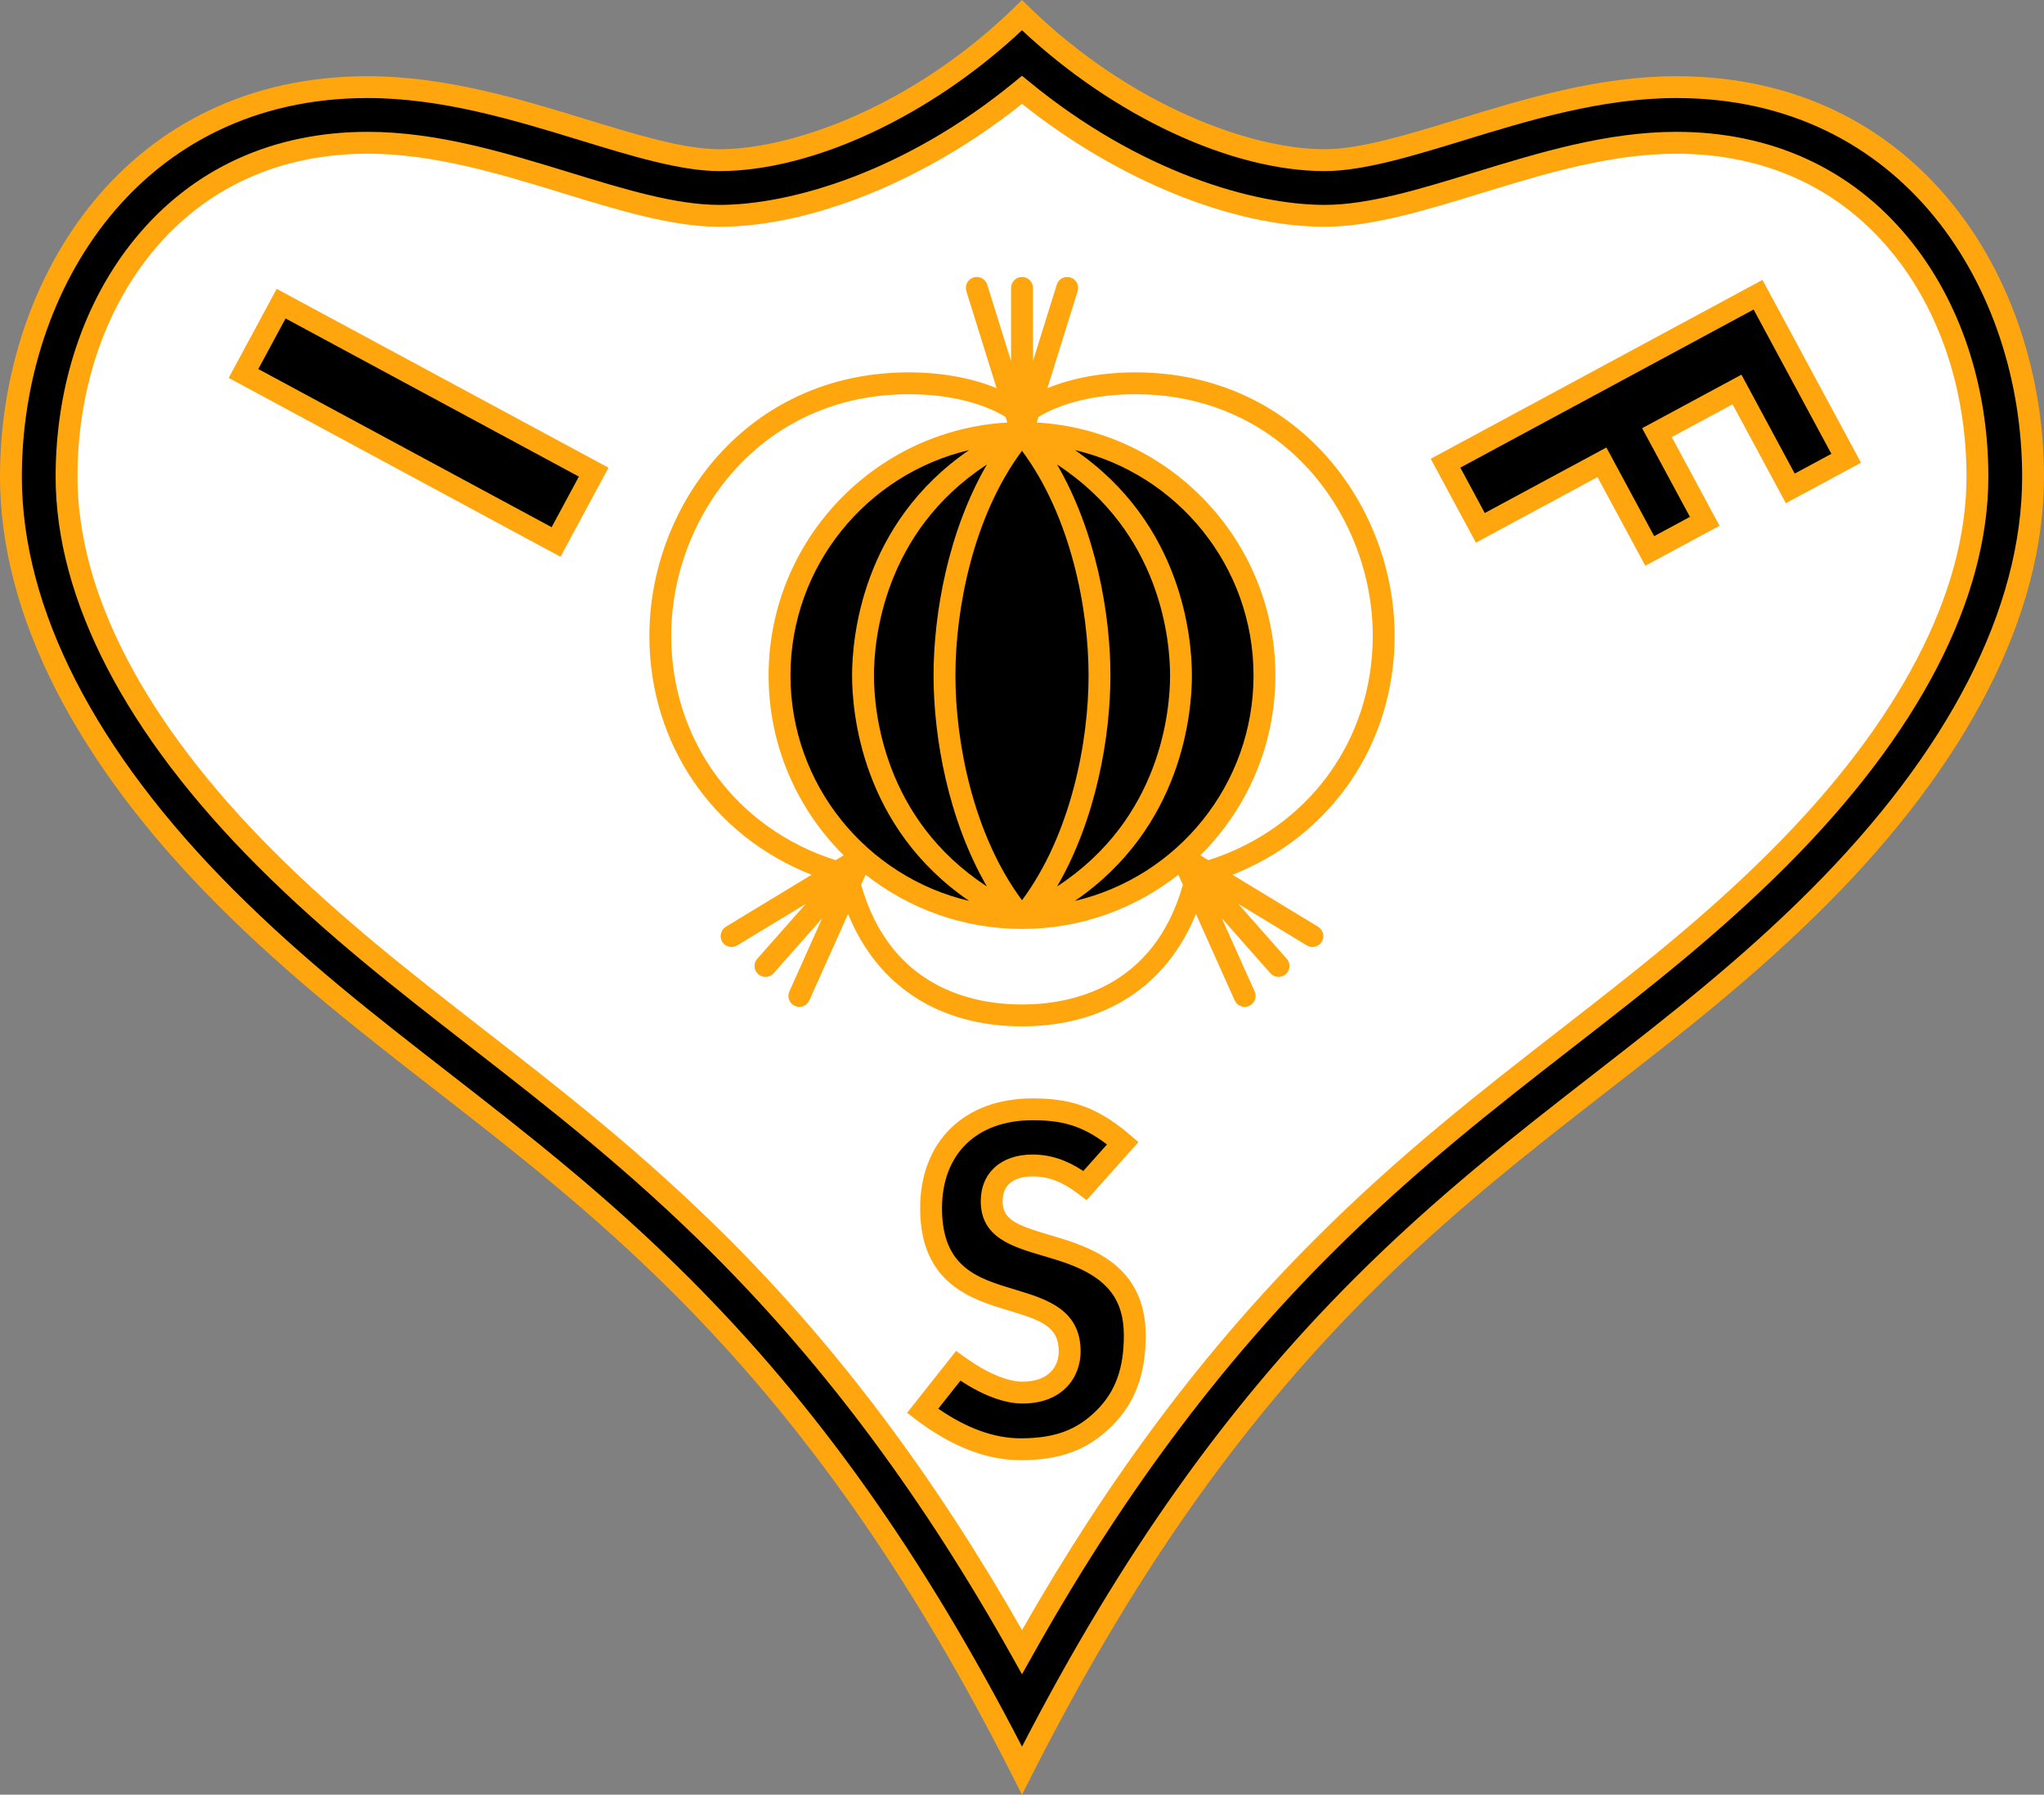
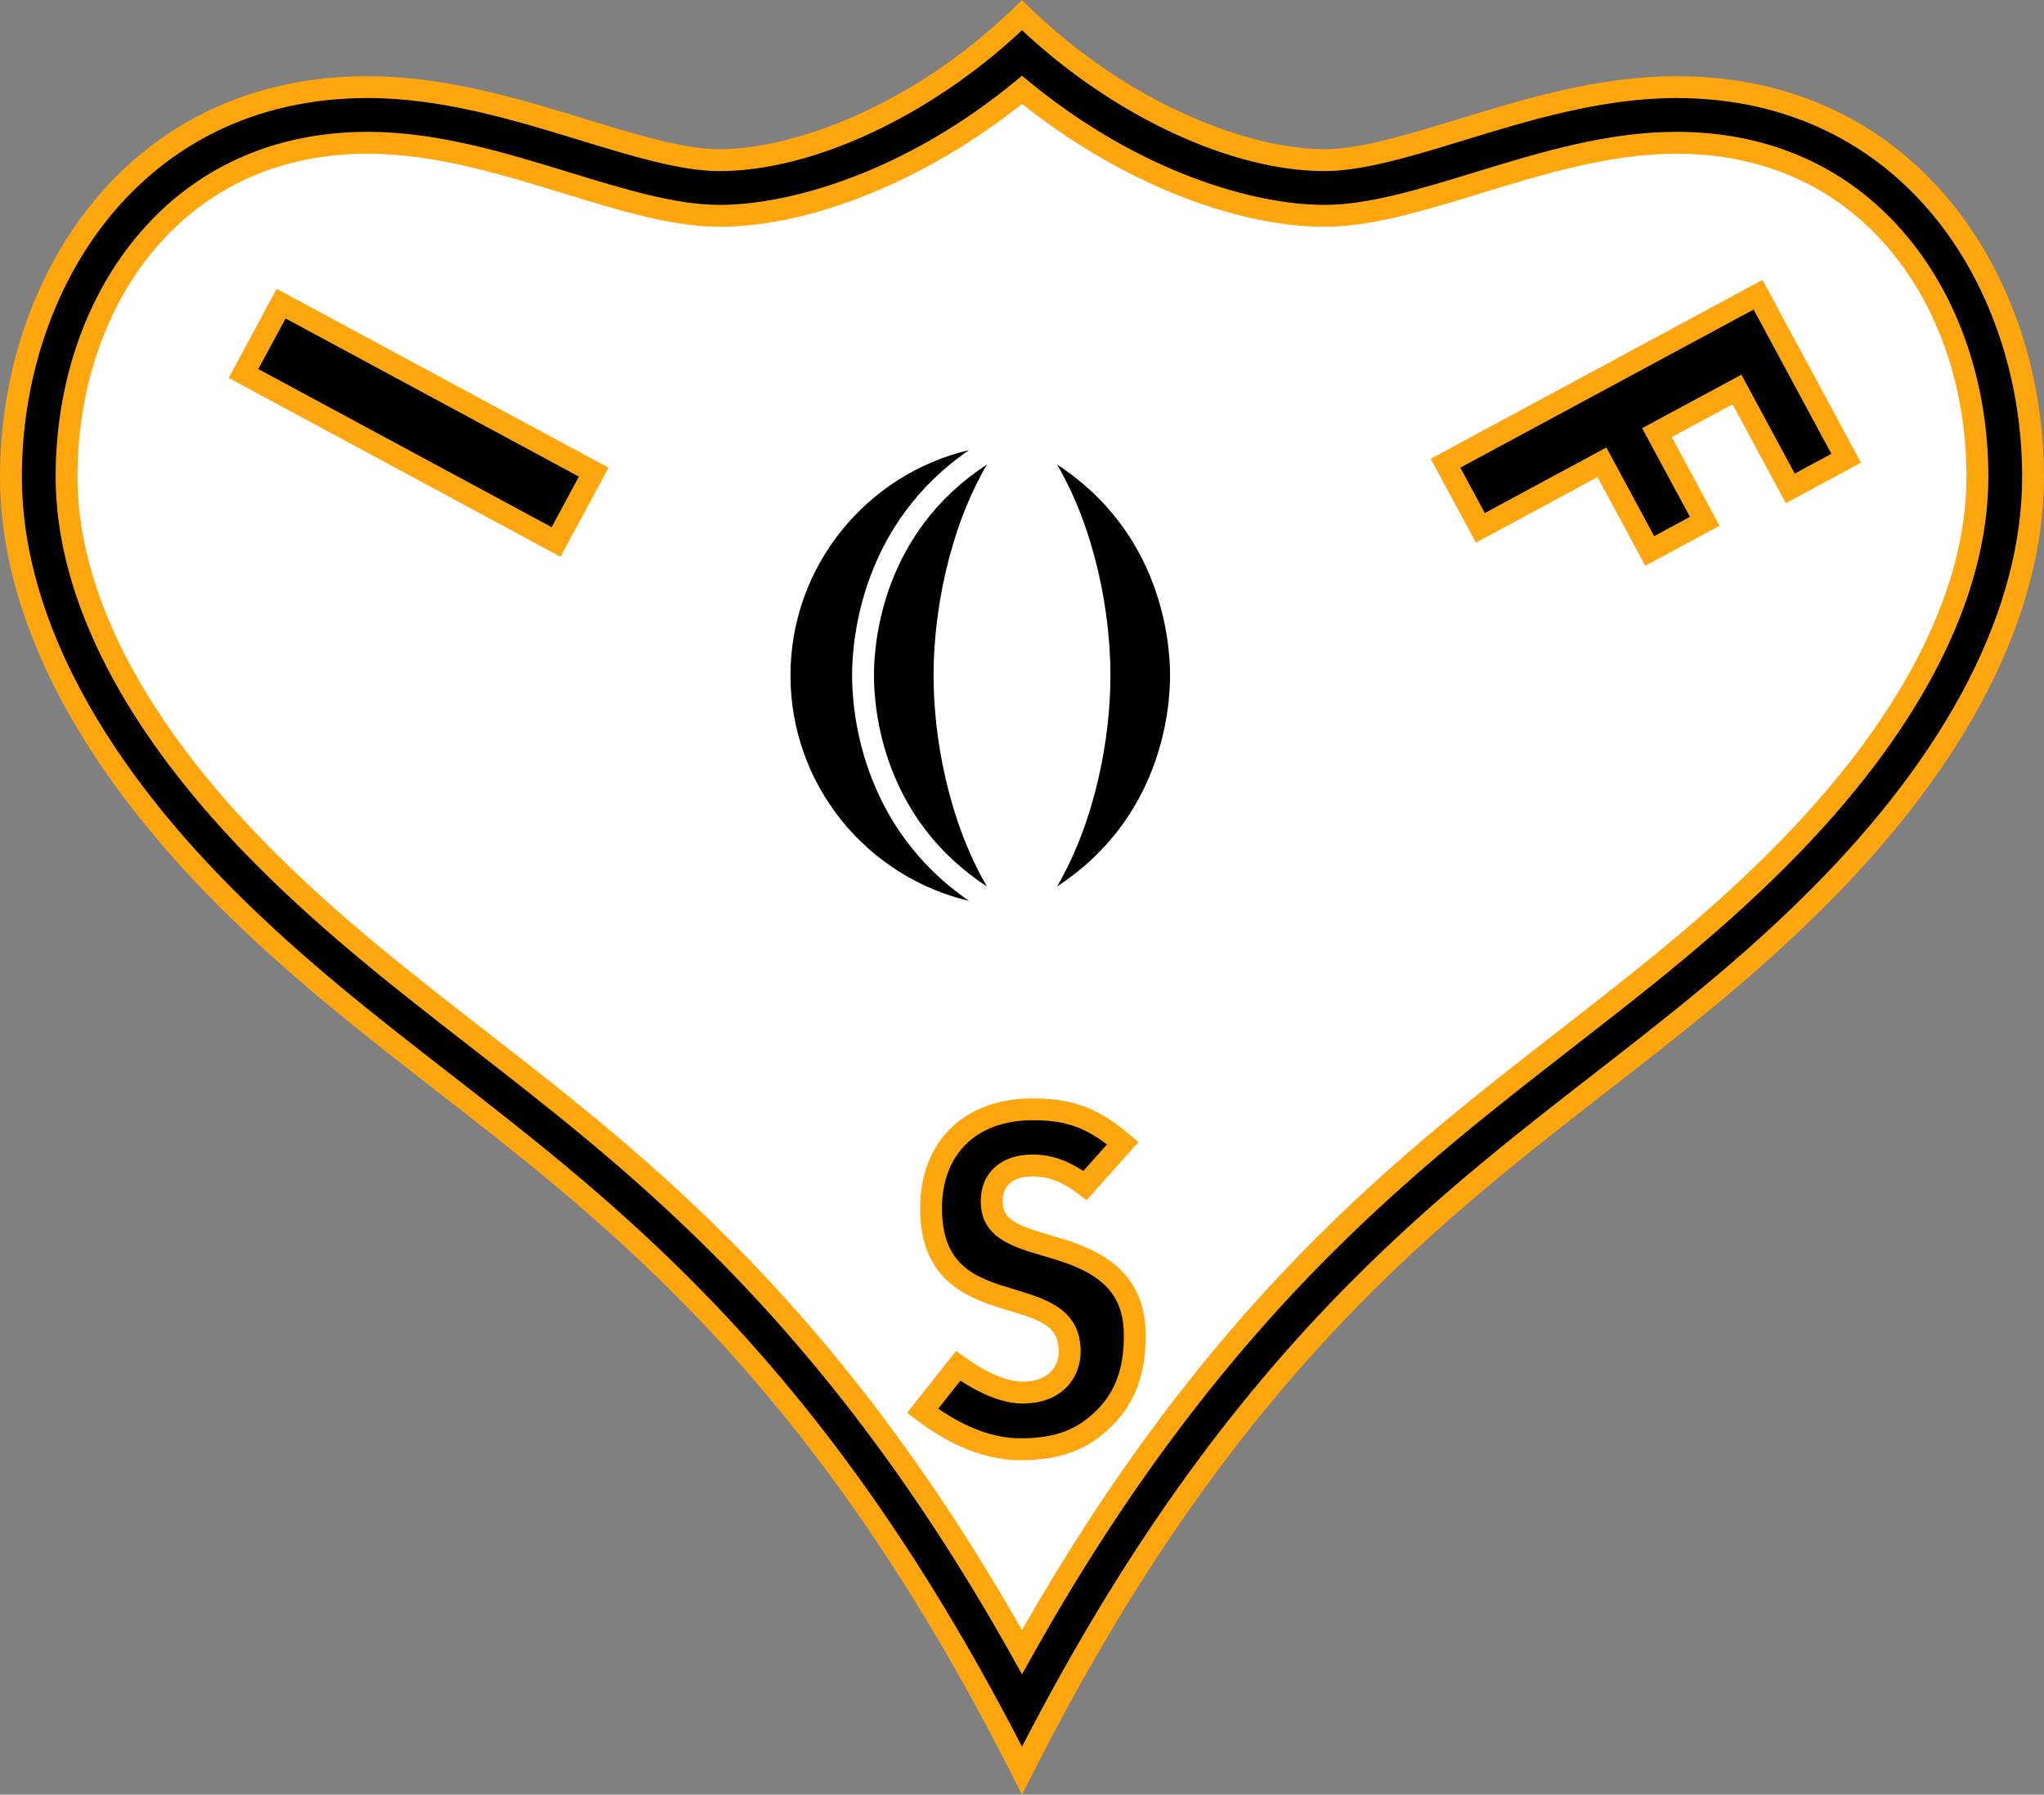
<svg xmlns="http://www.w3.org/2000/svg" width="333.4pt" height="292.67pt" viewBox="0 0 333.4 292.67" version="1.1">
  <rect x="0" y="0" width="333.4" height="292.67" fill="#808080" stroke="none" />
  <defs>
    <clipPath id="clip1">
      <path d="M 0 0 L 333.398 0 L 333.398 292.672 L 0 292.672 Z M 0 0 " />
    </clipPath>
  </defs>
  <g id="surface1">
    <g clip-path="url(#clip1)" clip-rule="nonzero">
      <path style=" stroke:none;fill-rule:nonzero;fill:rgb(100%,65.039%,5.489%);fill-opacity:1;" d="M 165.457 1.215 C 149.027 17.188 129.453 24.336 117.348 24.336 C 111.562 24.336 103.812 21.965 95.609 19.453 C 84.852 16.156 72.66 12.426 59.969 12.426 C 20.598 12.426 0 45.281 0 77.742 C 0 100.195 12.309 124.371 35.598 147.66 C 47.211 159.273 58.836 168.309 71.141 177.871 C 83.695 187.629 96.664 197.707 109.992 211.035 C 131.199 232.242 148.715 257.188 165.109 289.531 L 166.699 292.672 L 168.289 289.531 C 184.688 257.188 202.199 232.242 223.406 211.035 C 236.734 197.707 249.711 187.621 262.258 177.871 C 274.566 168.309 286.188 159.273 297.805 147.66 C 321.09 124.371 333.398 100.195 333.398 77.742 C 333.398 45.281 312.801 12.426 273.43 12.426 C 260.738 12.426 248.551 16.156 237.793 19.449 C 229.586 21.965 221.84 24.336 216.055 24.336 C 203.945 24.336 184.375 17.188 167.941 1.215 L 166.699 0.004 " />
    </g>
    <path style=" stroke:none;fill-rule:nonzero;fill:rgb(0%,0%,0%);fill-opacity:1;" d="M 166.699 4.93 C 181.617 18.918 200.82 27.902 216.055 27.902 C 222.371 27.902 230.367 25.453 238.832 22.863 C 249.352 19.641 261.273 15.988 273.43 15.988 C 310.461 15.988 329.836 47.055 329.836 77.742 C 329.836 99.23 317.887 122.535 295.281 145.141 C 283.824 156.594 272.285 165.562 260.07 175.055 C 247.434 184.875 234.371 195.027 220.887 208.512 C 200.09 229.312 182.816 253.645 166.699 284.84 C 150.582 253.645 133.312 229.312 112.512 208.512 C 99.027 195.031 85.969 184.879 73.34 175.062 C 61.113 165.562 49.574 156.598 38.117 145.141 C 15.512 122.535 3.566 99.23 3.566 77.742 C 3.566 47.055 22.938 15.988 59.969 15.988 C 72.129 15.988 84.047 19.641 94.562 22.859 C 103.031 25.453 111.027 27.902 117.348 27.902 C 132.578 27.902 151.781 18.918 166.699 4.93 " />
    <path style=" stroke:none;fill-rule:nonzero;fill:rgb(100%,65.039%,5.489%);fill-opacity:1;" d="M 165.566 13.285 C 147.523 28.125 128.828 33.414 117.348 33.414 C 110.199 33.414 101.82 30.848 92.949 28.129 C 82.305 24.871 71.301 21.5 59.969 21.5 C 44.5 21.5 31.398 27.496 22.082 38.848 C 13.695 49.062 9.074 62.879 9.074 77.742 C 9.074 97.734 20.465 119.691 42.016 141.242 C 53.227 152.453 64.633 161.32 76.711 170.703 C 89.477 180.625 102.68 190.887 116.41 204.617 C 134.781 222.988 150.723 244.461 165.145 270.258 L 166.699 273.039 L 168.258 270.258 C 182.676 244.461 198.617 222.988 216.988 204.617 C 230.719 190.887 243.922 180.625 256.688 170.703 C 268.766 161.32 280.172 152.453 291.383 141.242 C 312.934 119.691 324.324 97.734 324.324 77.742 C 324.324 62.879 319.703 49.062 311.316 38.848 C 302.004 27.496 288.902 21.5 273.43 21.5 C 262.098 21.5 251.094 24.871 240.453 28.129 C 231.578 30.848 223.199 33.414 216.055 33.414 C 204.57 33.414 185.875 28.125 167.832 13.285 L 166.699 12.352 " />
    <path style=" stroke:none;fill-rule:nonzero;fill:rgb(100%,100%,100%);fill-opacity:1;" d="M 166.699 16.934 C 182.195 29.316 200.98 36.98 216.055 36.98 C 223.73 36.98 232.359 34.336 241.496 31.539 C 251.887 28.355 262.633 25.066 273.43 25.066 C 287.797 25.066 299.945 30.613 308.559 41.109 C 316.426 50.691 320.758 63.699 320.758 77.742 C 320.758 96.77 309.73 117.855 288.863 138.723 C 277.809 149.777 266.488 158.574 254.5 167.891 C 241.648 177.879 228.355 188.207 214.469 202.094 C 196.512 220.051 180.879 240.949 166.699 265.828 C 152.523 240.949 136.887 220.047 118.93 202.094 C 105.043 188.207 91.754 177.879 78.898 167.891 C 66.914 158.574 55.594 149.777 44.535 138.723 C 23.672 117.855 12.641 96.77 12.641 77.742 C 12.641 63.699 16.973 50.691 24.84 41.109 C 33.453 30.613 45.602 25.066 59.969 25.066 C 70.766 25.066 81.512 28.355 91.902 31.539 C 101.039 34.336 109.668 36.98 117.348 36.98 C 132.418 36.98 151.203 29.316 166.699 16.934 " />
    <path style=" stroke:none;fill-rule:nonzero;fill:rgb(100%,65.039%,5.489%);fill-opacity:1;" d="M 150.086 197.035 C 150.086 209.379 158.473 211.898 164.598 213.738 C 169.918 215.34 172.695 216.359 172.695 220.375 C 172.695 222.762 171.145 225.316 166.781 225.316 C 164.289 225.316 160.934 223.891 157.336 221.301 L 155.953 220.305 L 147.957 230.398 L 149.402 231.5 C 155.184 235.895 160.922 238.121 166.457 238.121 C 172.996 238.121 177.469 236.438 181.414 232.492 C 185.145 228.762 186.879 224.09 186.879 217.781 C 186.879 208.227 180.582 204.719 175.848 202.906 C 174.219 202.285 172.621 201.812 171.074 201.359 C 165.723 199.781 163.539 198.848 163.539 195.898 C 163.539 192.371 166.586 191.848 168.402 191.848 C 171.023 191.848 173.273 192.707 175.918 194.723 L 177.23 195.723 L 185.688 186.254 L 184.309 185.07 C 178.551 180.117 173.953 179.125 168.402 179.125 C 157.277 179.125 150.086 186.152 150.086 197.035 " />
    <path style=" stroke:none;fill-rule:nonzero;fill:rgb(100%,65.039%,5.489%);fill-opacity:1;" d="M 44.285 48.672 L 37.301 61.629 L 91.422 90.801 L 99.254 76.273 L 45.133 47.105 " />
    <path style=" stroke:none;fill-rule:nonzero;fill:rgb(100%,65.039%,5.489%);fill-opacity:1;" d="M 233.363 74.816 L 240.738 88.496 C 240.738 88.496 257.91 79.238 260.57 77.805 C 261.918 80.301 268.367 92.266 268.367 92.266 L 280.477 85.738 C 280.477 85.738 274.027 73.773 272.684 71.277 C 274.781 70.148 280.5 67.062 282.598 65.934 C 283.977 68.492 291.293 82.062 291.293 82.062 L 303.551 75.457 L 287.48 45.645 " />
    <path style=" stroke:none;fill-rule:nonzero;fill:rgb(0%,0%,0%);fill-opacity:1;" d="M 176.262 220.375 C 176.262 213.523 170.609 211.824 165.621 210.324 C 159.465 208.477 153.652 206.727 153.652 197.035 C 153.652 188.188 159.305 182.688 168.402 182.688 C 172.887 182.688 176.297 183.375 180.562 186.637 C 179.309 188.039 177.777 189.758 176.699 190.965 C 173.953 189.16 171.336 188.281 168.402 188.281 C 163.281 188.281 159.973 191.27 159.973 195.898 C 159.973 201.809 165.105 203.316 170.07 204.777 C 171.547 205.215 173.078 205.664 174.574 206.234 C 180.699 208.578 183.312 212.031 183.312 217.781 C 183.312 223.152 181.949 226.914 178.895 229.973 C 175.637 233.227 172.035 234.555 166.457 234.555 C 162.172 234.555 157.668 232.918 153.043 229.723 C 154.199 228.262 155.605 226.488 156.66 225.156 C 160.391 227.594 163.863 228.883 166.781 228.883 C 173.328 228.883 176.262 224.609 176.262 220.375 " />
    <path style=" stroke:none;fill-rule:nonzero;fill:rgb(0%,0%,0%);fill-opacity:1;" d="M 46.582 51.934 C 49.434 53.473 91.566 76.184 94.422 77.723 C 93.363 79.684 91.031 84.012 89.977 85.973 C 87.117 84.434 44.988 61.723 42.133 60.184 C 43.191 58.223 45.523 53.895 46.582 51.934 " />
    <path style=" stroke:none;fill-rule:nonzero;fill:rgb(0%,0%,0%);fill-opacity:1;" d="M 286.035 50.477 C 287.438 53.082 297.312 71.402 298.719 74.008 C 297.016 74.926 294.441 76.312 292.738 77.23 C 291.359 74.676 284.047 61.102 284.047 61.102 L 267.852 69.828 C 267.852 69.828 274.301 81.797 275.648 84.289 C 273.965 85.199 271.496 86.527 269.812 87.434 C 268.469 84.941 262.02 72.977 262.02 72.977 C 262.02 72.977 244.848 82.23 242.184 83.664 C 241.176 81.789 239.203 78.141 238.195 76.262 C 241.051 74.723 283.18 52.016 286.035 50.477 " />
-     <path style=" stroke:none;fill-rule:nonzero;fill:rgb(100%,65.039%,5.489%);fill-opacity:1;" d="M 214.996 151.129 L 201.027 142.652 C 217.086 136.336 227.48 121.387 227.48 103.676 C 227.48 82.562 211.656 60.723 185.176 60.723 C 179.84 60.723 174.883 61.637 170.848 63.297 L 175.777 47.477 C 176.07 46.535 175.547 45.539 174.605 45.246 C 173.664 44.953 172.664 45.477 172.371 46.414 L 168.484 58.898 L 168.484 46.945 C 168.484 45.965 167.684 45.164 166.699 45.164 C 165.715 45.164 164.918 45.965 164.918 46.945 L 164.918 58.898 L 161.027 46.414 C 160.734 45.477 159.734 44.953 158.797 45.246 C 157.855 45.539 157.328 46.535 157.621 47.477 L 162.555 63.297 C 158.52 61.637 153.559 60.723 148.223 60.723 C 121.742 60.723 105.922 82.562 105.922 103.676 C 105.922 121.387 116.312 136.336 132.375 142.652 L 118.402 151.129 C 117.559 151.641 117.289 152.734 117.801 153.578 C 118.312 154.422 119.406 154.688 120.25 154.176 L 131.43 147.398 L 123.516 156.355 C 122.863 157.094 122.934 158.219 123.672 158.871 C 124.41 159.523 125.535 159.453 126.188 158.715 L 134.102 149.758 L 128.754 161.688 C 128.352 162.586 128.754 163.641 129.648 164.043 C 130.551 164.445 131.605 164.047 132.008 163.148 L 138.332 149.039 C 143.09 160.773 153.137 167.371 166.699 167.371 C 180.242 167.371 190.312 160.77 195.07 149.043 L 201.391 163.148 C 201.797 164.047 202.852 164.445 203.75 164.043 C 204.648 163.641 205.051 162.586 204.645 161.688 L 199.301 149.762 L 207.211 158.715 C 207.863 159.453 208.988 159.523 209.727 158.871 C 210.465 158.219 210.535 157.094 209.883 156.355 L 201.973 147.398 L 213.148 154.176 C 213.992 154.688 215.09 154.422 215.598 153.578 C 216.109 152.734 215.84 151.641 214.996 151.129 " />
    <path style=" stroke:none;fill-rule:nonzero;fill:rgb(100%,100%,100%);fill-opacity:1;" d="M 109.484 103.676 C 109.484 84.316 123.977 64.289 148.223 64.289 C 154.508 64.289 160.133 65.625 164.02 67.996 L 164.301 68.902 C 142.625 70.152 125.367 88.176 125.367 110.156 C 125.367 121.613 130.055 131.988 137.605 139.48 L 136.301 140.273 C 120.129 135.137 109.484 120.816 109.484 103.676 " />
    <path style=" stroke:none;fill-rule:nonzero;fill:rgb(100%,100%,100%);fill-opacity:1;" d="M 166.699 163.809 C 158.82 163.809 145.254 161.199 140.465 144.285 L 141.195 142.648 C 148.227 148.18 157.082 151.488 166.699 151.488 C 176.32 151.488 185.176 148.18 192.203 142.648 L 192.941 144.293 C 188.141 161.219 174.547 163.809 166.699 163.809 " />
    <path style=" stroke:none;fill-rule:nonzero;fill:rgb(100%,100%,100%);fill-opacity:1;" d="M 197.098 140.273 L 195.797 139.48 C 203.344 131.988 208.031 121.613 208.031 110.16 C 208.031 88.176 190.777 70.148 169.102 68.902 L 169.379 68 C 173.27 65.625 178.895 64.289 185.176 64.289 C 209.426 64.289 223.914 84.316 223.914 103.676 C 223.914 120.816 213.273 135.137 197.098 140.273 " />
    <path style=" stroke:none;fill-rule:nonzero;fill:rgb(0%,0%,0%);fill-opacity:1;" d="M 160.973 75.758 C 144.004 86.824 142.551 104.527 142.551 110.156 C 142.551 115.789 144.004 133.492 160.973 144.559 C 154.656 133.684 152.273 120.223 152.273 110.156 C 152.273 100.094 154.656 86.633 160.973 75.758 " />
    <path style=" stroke:none;fill-rule:nonzero;fill:rgb(0%,0%,0%);fill-opacity:1;" d="M 138.984 110.156 C 138.984 104.141 140.512 85.438 158.07 73.398 C 141.395 77.312 128.934 92.305 128.934 110.156 C 128.934 128.012 141.395 143.004 158.07 146.918 C 140.512 134.879 138.984 116.176 138.984 110.156 " />
    <path style=" stroke:none;fill-rule:nonzero;fill:rgb(0%,0%,0%);fill-opacity:1;" d="M 172.426 75.758 C 178.746 86.633 181.125 100.094 181.125 110.156 C 181.125 120.223 178.746 133.684 172.426 144.559 C 189.395 133.492 190.852 115.789 190.852 110.156 C 190.852 104.527 189.395 86.824 172.426 75.758 " />
-     <path style=" stroke:none;fill-rule:nonzero;fill:rgb(0%,0%,0%);fill-opacity:1;" d="M 204.465 110.156 C 204.465 92.305 192.004 77.312 175.328 73.398 C 192.891 85.438 194.414 104.141 194.414 110.156 C 194.414 116.176 192.891 134.879 175.328 146.918 C 192.004 143.004 204.465 128.012 204.465 110.156 " />
-     <path style=" stroke:none;fill-rule:nonzero;fill:rgb(0%,0%,0%);fill-opacity:1;" d="M 166.699 73.512 C 158.73 84.234 155.84 99.27 155.84 110.156 C 155.84 121.047 158.73 136.082 166.699 146.809 C 174.668 136.082 177.559 121.047 177.559 110.156 C 177.559 99.27 174.668 84.234 166.699 73.512 " />
  </g>
</svg>